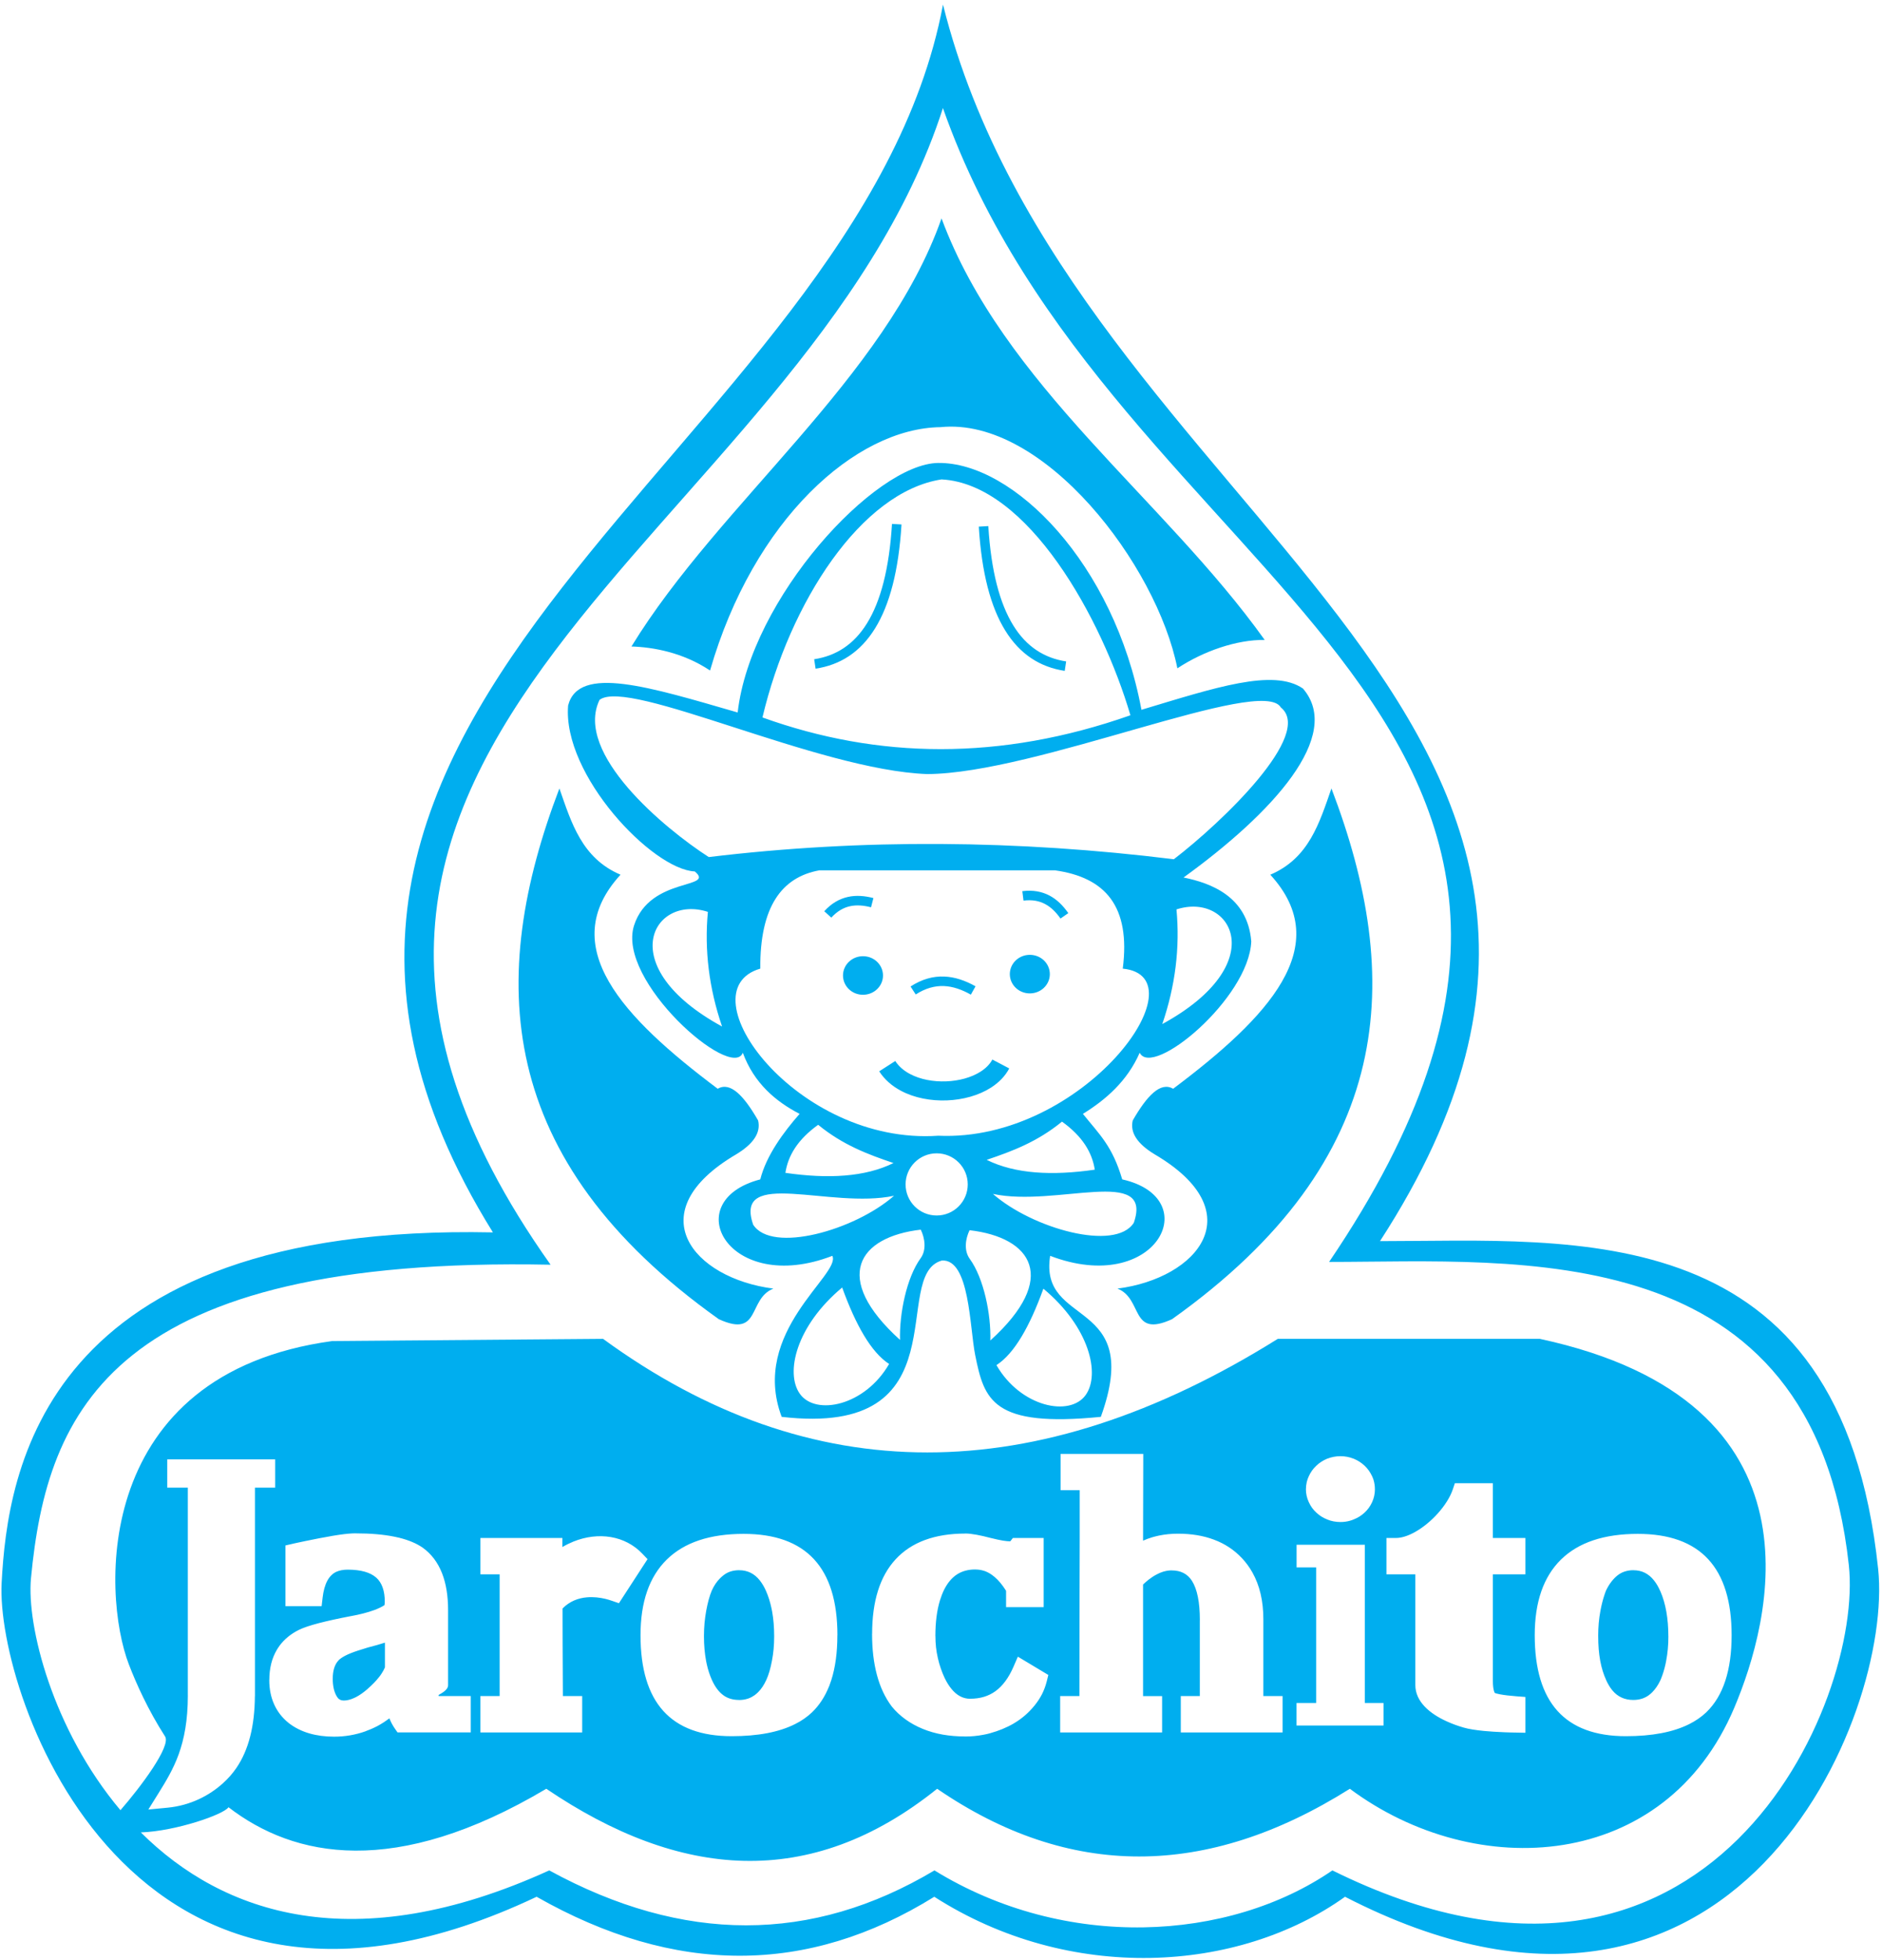
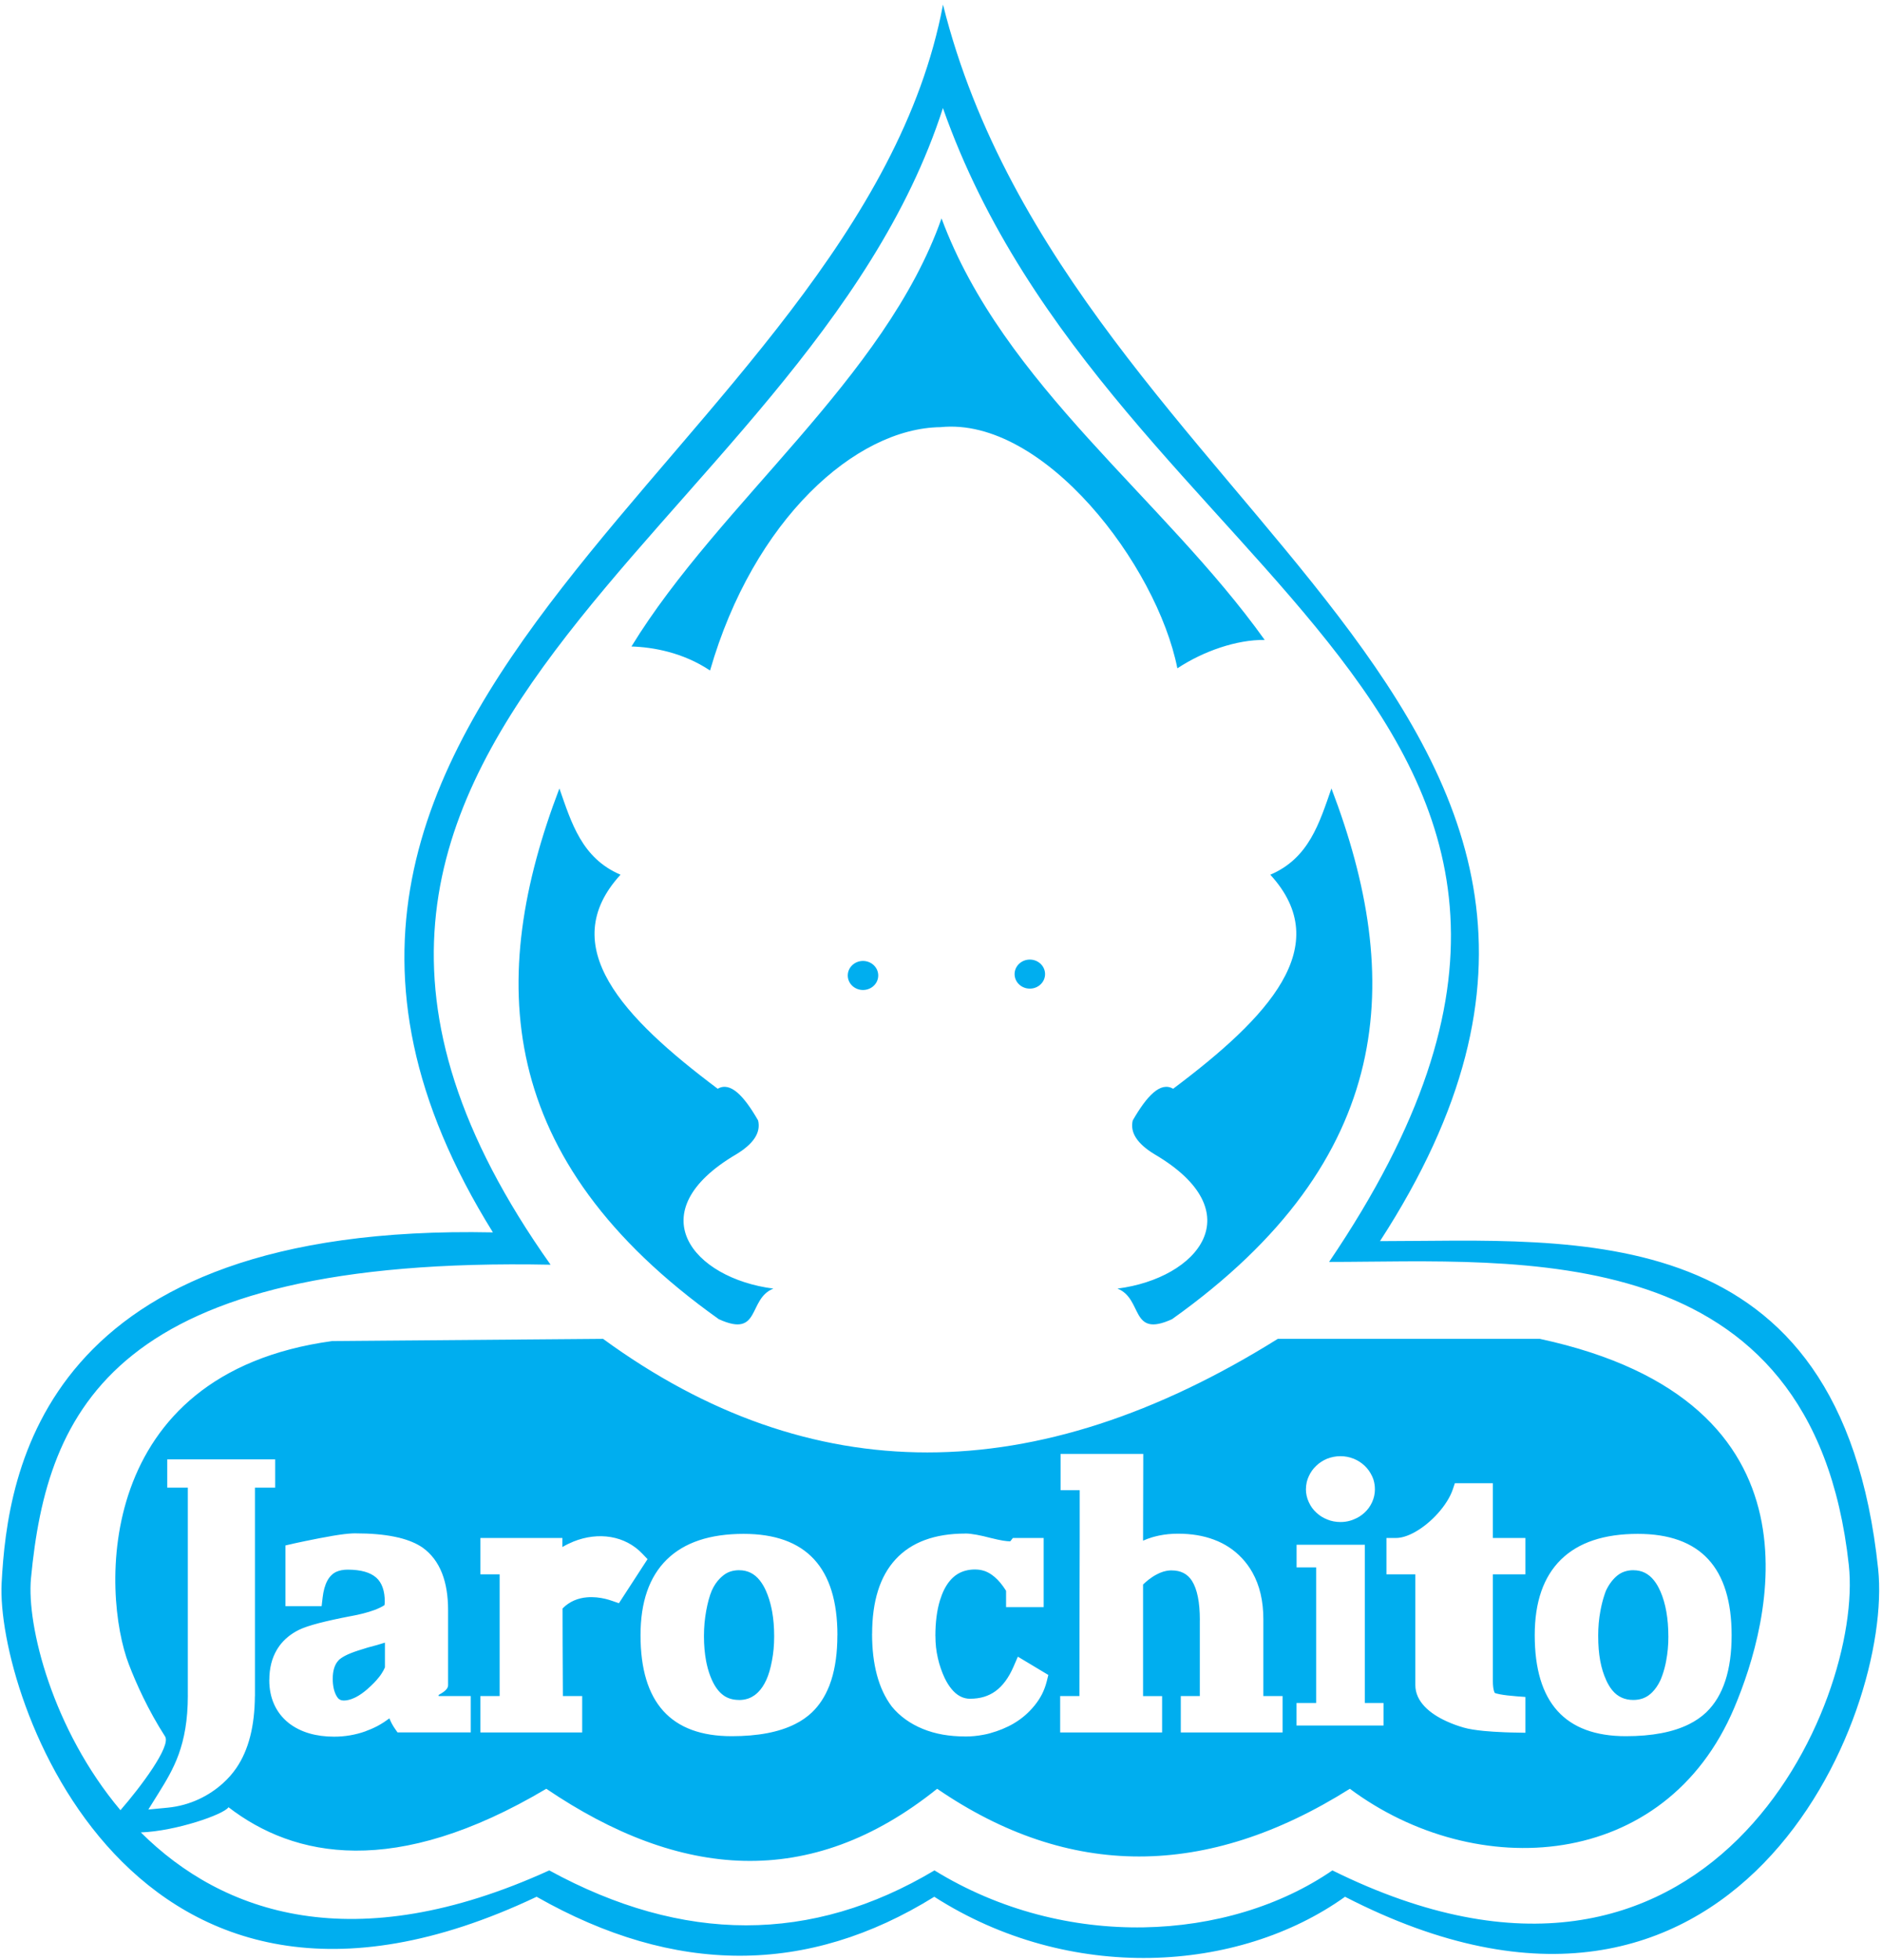
<svg xmlns="http://www.w3.org/2000/svg" width="290pt" height="302pt" viewBox="0 0 290 302" version="1.1">
  <g id="surface1">
    <path style=" stroke:none;fill-rule:evenodd;fill:rgb(0%,68.199%,93.7%);fill-opacity:1;" d="M 145.309 0.715 C 165.062 79.699 265.617 109.523 212.645 191.203 C 242.723 191.203 283.664 186.934 289.406 241.703 C 291.773 264.27 267.41 323.18 207.258 292.207 C 190.785 303.984 164.809 305.555 143.965 292.207 C 124.434 304.32 104.008 304.32 82.688 292.207 C 19.988 321.918 -0.648 260.949 0.25 243.891 C 1.148 226.82 6.414 188.406 75.953 189.855 C 25.004 107.953 132.289 69.82 145.309 0.715 Z M 28.941 229.176 L 25.773 229.176 L 25.773 224.824 L 42.402 224.824 L 42.402 229.176 L 39.285 229.176 L 39.285 261.293 L 39.277 261.305 C 39.258 263.609 39.02 265.664 38.559 267.477 C 38.082 269.355 37.367 270.988 36.418 272.371 L 36.414 272.383 L 36.402 272.398 L 36.402 272.395 C 36.113 272.812 35.801 273.215 35.469 273.594 C 35.125 273.98 34.746 274.367 34.332 274.738 C 32.246 276.621 29.328 278.148 25.816 278.484 L 22.859 278.766 L 24.43 276.246 C 25.551 274.441 26.699 272.57 27.535 270.254 C 28.379 267.914 28.945 265.047 28.945 261.18 L 28.941 261.18 Z M 52.949 261.973 L 52.953 261.973 L 52.953 261.977 C 53.465 261.977 54.016 261.84 54.605 261.566 C 54.734 261.508 54.836 261.457 54.91 261.418 C 55.469 261.121 56.051 260.707 56.656 260.18 L 56.656 260.172 C 57.012 259.863 57.328 259.566 57.602 259.281 L 57.605 259.281 C 57.871 259.012 58.137 258.703 58.406 258.367 L 58.41 258.367 L 58.414 258.363 L 58.41 258.363 C 58.477 258.277 58.539 258.195 58.598 258.117 C 58.629 258.074 58.684 257.992 58.766 257.871 L 58.77 257.871 C 58.988 257.543 59.172 257.207 59.316 256.867 L 59.316 253.062 L 59.301 253.066 L 59.301 253.062 C 58.887 253.195 58.469 253.324 58.043 253.441 C 57.629 253.559 57.207 253.672 56.777 253.781 L 56.676 253.809 C 56.223 253.941 55.75 254.086 55.211 254.266 C 54.746 254.418 54.352 254.559 54.047 254.684 L 54.031 254.691 C 53.73 254.809 53.441 254.941 53.156 255.09 C 52.926 255.211 52.727 255.332 52.566 255.449 L 52.277 255.668 L 52.238 255.703 L 52.238 255.711 C 52.129 255.82 52.039 255.926 51.961 256.031 C 51.504 256.656 51.273 257.52 51.273 258.617 L 51.27 258.617 C 51.27 259.148 51.32 259.641 51.418 260.098 C 51.508 260.508 51.641 260.871 51.809 261.188 L 51.82 261.211 L 51.82 261.215 C 51.855 261.281 51.906 261.359 51.969 261.453 C 52.02 261.527 52.07 261.59 52.113 261.637 C 52.32 261.859 52.602 261.973 52.949 261.973 Z M 45.141 237.82 L 45.16 237.816 L 45.172 237.809 L 46.125 237.602 L 46.133 237.602 L 47.039 237.41 L 47.043 237.41 C 48.59 237.086 49.922 236.832 51.035 236.645 L 51.051 236.641 L 51.051 236.637 L 51.699 236.531 C 51.996 236.484 52.207 236.453 52.301 236.438 C 53.324 236.289 54.148 236.219 54.773 236.219 L 54.789 236.219 L 54.789 236.223 C 57.102 236.223 59.098 236.395 60.766 236.734 C 61.125 236.809 61.398 236.867 61.586 236.914 L 61.586 236.918 C 62.988 237.27 64.152 237.762 65.078 238.387 L 65.109 238.41 C 66.453 239.367 67.457 240.688 68.117 242.367 C 68.738 243.953 69.047 245.855 69.047 248.07 L 69.047 259.609 C 69.047 260.379 67.969 260.879 67.582 261.121 L 67.586 261.285 L 67.664 261.289 L 72.539 261.289 L 72.539 266.883 L 61.25 266.883 L 60.812 266.25 C 60.492 265.789 60.223 265.277 60.004 264.723 C 59.738 264.918 59.469 265.109 59.191 265.293 C 58.82 265.531 58.469 265.742 58.133 265.922 L 58.102 265.934 C 57.816 266.082 57.523 266.223 57.223 266.352 C 56.941 266.473 56.641 266.594 56.324 266.707 L 56.324 266.715 C 54.766 267.27 53.148 267.543 51.477 267.543 C 50.098 267.543 48.828 267.375 47.668 267.039 C 46.477 266.691 45.422 266.164 44.504 265.457 L 44.488 265.441 C 43.488 264.641 42.738 263.676 42.234 262.543 C 41.738 261.434 41.492 260.191 41.492 258.816 L 41.492 258.809 L 41.5 258.809 C 41.5 257.031 41.883 255.488 42.641 254.195 C 42.762 253.984 42.902 253.777 43.051 253.57 L 43.051 253.562 C 43.801 252.539 44.809 251.711 46.074 251.082 L 46.086 251.078 C 46.762 250.75 47.781 250.406 49.137 250.051 C 50.449 249.711 52.066 249.355 53.996 248.984 L 54.016 248.984 C 55.457 248.723 56.672 248.406 57.66 248.043 C 58.316 247.801 58.844 247.547 59.246 247.281 L 59.246 247.242 C 59.262 247.172 59.27 247.098 59.277 247.02 L 59.277 247.012 C 59.281 246.938 59.285 246.855 59.285 246.762 L 59.285 246.758 L 59.293 246.758 C 59.289 245.062 58.852 243.828 57.98 243.047 C 57.059 242.227 55.59 241.816 53.574 241.812 L 53.574 241.82 L 53.543 241.82 L 53.543 241.812 C 53.219 241.812 52.906 241.844 52.602 241.902 C 52.328 241.957 52.078 242.035 51.855 242.133 L 51.852 242.133 C 50.672 242.664 49.957 244 49.711 246.133 L 49.559 247.441 L 43.988 247.441 L 43.988 238.082 Z M 86.66 238.328 C 87.215 238 87.781 237.723 88.359 237.488 C 92.215 235.938 96.328 236.566 98.98 239.355 L 99.781 240.195 L 99.148 241.168 L 95.996 246.023 L 95.371 246.984 L 94.285 246.609 L 94.273 246.605 L 94.27 246.605 C 93.965 246.5 93.637 246.398 93.297 246.316 C 92.449 246.113 91.457 245.988 90.434 246.078 C 89.137 246.188 87.797 246.66 86.684 247.793 C 86.691 249.641 86.691 250.02 86.691 251.035 L 86.695 253.02 C 86.699 255.383 86.715 257.812 86.73 260.301 L 86.734 261.289 L 89.711 261.289 L 89.711 266.891 L 74.027 266.891 L 74.027 261.289 L 76.988 261.289 L 76.988 242.531 L 74.027 242.531 L 74.027 236.93 L 86.66 236.93 Z M 108.48 252.043 L 108.48 252.059 L 108.473 252.059 C 108.473 253.445 108.586 254.703 108.797 255.848 C 108.832 256.039 108.867 256.219 108.906 256.383 C 109.102 257.266 109.367 258.07 109.699 258.809 C 110.184 259.883 110.777 260.672 111.484 261.176 L 111.484 261.18 C 112.145 261.652 112.941 261.887 113.883 261.887 L 113.891 261.887 L 113.891 261.895 C 114.352 261.895 114.781 261.828 115.188 261.703 C 115.246 261.684 115.309 261.664 115.379 261.637 C 115.691 261.523 115.988 261.359 116.27 261.16 L 116.289 261.148 C 116.363 261.094 116.453 261.023 116.559 260.93 C 116.656 260.848 116.746 260.762 116.832 260.676 C 117.305 260.203 117.723 259.586 118.066 258.832 L 118.07 258.832 C 118.262 258.41 118.43 257.953 118.57 257.465 C 118.719 256.965 118.844 256.418 118.953 255.832 C 119.066 255.242 119.152 254.645 119.207 254.039 C 119.262 253.414 119.293 252.77 119.293 252.102 L 119.285 252.102 L 119.285 252.086 L 119.293 252.086 C 119.293 250.699 119.188 249.418 118.977 248.25 C 118.953 248.121 118.914 247.934 118.863 247.691 C 118.664 246.77 118.398 245.918 118.059 245.152 L 118.055 245.141 L 118.051 245.133 L 118.055 245.133 C 117.906 244.801 117.754 244.496 117.594 244.227 C 117.441 243.969 117.27 243.719 117.086 243.48 C 116.258 242.43 115.199 241.902 113.914 241.902 L 113.902 241.902 L 113.902 241.898 C 113.426 241.898 112.98 241.965 112.574 242.094 C 112.508 242.113 112.445 242.137 112.391 242.16 C 112.074 242.281 111.777 242.449 111.504 242.66 L 111.5 242.664 C 111.414 242.727 111.316 242.809 111.199 242.914 C 111.086 243.016 110.988 243.109 110.91 243.188 C 110.426 243.684 110.004 244.301 109.676 245.047 C 109.504 245.445 109.348 245.914 109.207 246.434 L 109.203 246.434 C 109.055 246.988 108.93 247.559 108.82 248.148 C 108.711 248.762 108.621 249.391 108.562 250.031 C 108.504 250.68 108.473 251.352 108.473 252.043 Z M 129.039 251.914 L 129.039 251.926 L 129.031 251.926 C 129.031 254.574 128.719 256.875 128.098 258.82 L 128.098 258.824 C 127.984 259.184 127.871 259.5 127.766 259.77 L 127.758 259.77 C 127.121 261.375 126.25 262.707 125.145 263.773 L 125.148 263.773 L 125.145 263.781 L 125.113 263.805 C 124.746 264.156 124.336 264.484 123.891 264.793 C 123.465 265.09 122.996 265.367 122.488 265.617 C 120.027 266.852 116.777 267.469 112.742 267.469 C 103.379 267.469 98.699 262.285 98.699 251.914 C 98.699 246.793 100.047 242.91 102.742 240.262 C 105.434 237.621 109.383 236.301 114.586 236.301 C 124.227 236.301 129.039 241.508 129.039 251.914 Z M 155.027 245.078 C 154.98 244.996 154.934 244.93 154.898 244.875 C 154.781 244.691 154.672 244.527 154.562 244.379 C 154.012 243.617 153.43 243.023 152.824 242.602 C 152.422 242.32 152.016 242.113 151.605 241.984 L 151.602 241.988 C 151.184 241.855 150.742 241.789 150.277 241.789 L 150.277 241.785 C 149.184 241.785 148.25 242.039 147.469 242.543 C 146.676 243.055 146.008 243.848 145.473 244.918 C 145.363 245.141 145.254 245.398 145.137 245.688 C 145.023 245.984 144.926 246.262 144.844 246.527 C 144.371 248.07 144.133 249.906 144.133 252.043 L 144.141 252.043 C 144.141 252.641 144.168 253.211 144.23 253.758 L 144.23 253.762 C 144.289 254.309 144.383 254.859 144.512 255.414 L 144.512 255.426 C 144.633 255.969 144.785 256.508 144.969 257.035 C 145.141 257.539 145.344 258.039 145.578 258.539 C 145.738 258.863 145.906 259.164 146.074 259.434 C 146.246 259.707 146.422 259.953 146.602 260.172 C 147.43 261.195 148.398 261.707 149.504 261.707 L 149.504 261.699 C 151.027 261.699 152.324 261.309 153.395 260.531 C 154.516 259.715 155.441 258.457 156.176 256.758 L 156.844 255.219 L 158.277 256.078 L 161.539 258.035 L 161.277 259.09 C 161.105 259.754 160.867 260.398 160.555 261.012 C 160.246 261.613 159.859 262.203 159.387 262.777 C 158.941 263.32 158.461 263.82 157.934 264.273 C 157.406 264.727 156.832 265.141 156.211 265.504 L 156.203 265.512 C 155.648 265.836 155.062 266.121 154.453 266.371 C 153.863 266.613 153.246 266.824 152.605 267 L 152.59 267.008 L 152.578 267.008 L 152.582 267.012 C 152.426 267.055 152.246 267.098 152.051 267.145 C 151.883 267.18 151.703 267.219 151.512 267.254 C 150.59 267.43 149.676 267.516 148.773 267.516 L 148.773 267.512 C 147.516 267.512 146.352 267.414 145.277 267.227 C 144.176 267.031 143.141 266.734 142.172 266.336 C 141.203 265.938 140.324 265.453 139.535 264.883 C 138.723 264.297 138.016 263.637 137.414 262.895 L 137.383 262.852 C 136.883 262.188 136.441 261.445 136.059 260.629 C 135.688 259.836 135.375 258.965 135.121 258.016 C 134.875 257.09 134.688 256.094 134.562 255.035 C 134.441 253.98 134.379 252.875 134.379 251.719 L 134.379 251.711 L 134.387 251.711 C 134.387 246.664 135.594 242.832 138.004 240.223 C 140.445 237.578 144.031 236.254 148.762 236.254 L 148.762 236.246 L 148.773 236.246 C 149.227 236.246 149.805 236.312 150.504 236.441 C 151.148 236.559 151.887 236.727 152.719 236.949 L 152.719 236.945 C 153.41 237.121 154.008 237.25 154.512 237.336 C 154.969 237.41 155.355 237.449 155.672 237.453 L 156.078 236.93 L 160.82 236.93 L 160.82 247.594 L 155.027 247.594 Z M 164.832 261.289 L 166.328 261.289 L 166.34 254.031 L 166.352 245.434 C 166.363 242.586 166.371 239.719 166.375 236.832 L 166.375 229.574 L 163.426 229.574 L 163.426 223.977 L 176.164 223.977 L 176.164 225.449 L 176.137 237.348 C 176.59 237.148 177.035 236.977 177.488 236.844 L 177.496 236.844 L 177.504 236.836 C 177.656 236.789 177.836 236.742 178.043 236.691 C 178.191 236.652 178.367 236.609 178.578 236.566 C 179.52 236.371 180.496 236.273 181.512 236.273 C 183.578 236.273 185.43 236.578 187.066 237.195 C 188.742 237.82 190.176 238.77 191.363 240.035 L 191.367 240.039 L 191.367 240.035 L 191.371 240.043 L 191.375 240.043 L 191.379 240.047 C 191.688 240.379 191.973 240.723 192.238 241.082 C 192.508 241.453 192.758 241.836 192.977 242.23 C 194.105 244.234 194.672 246.641 194.672 249.445 L 194.672 261.289 L 197.633 261.289 L 197.633 266.891 L 181.949 266.891 L 181.949 261.289 L 184.879 261.289 L 184.879 249.586 L 184.887 249.586 C 184.887 246.828 184.48 244.809 183.664 243.527 C 182.984 242.465 181.945 241.93 180.539 241.93 L 180.531 241.93 L 180.531 241.926 C 180.164 241.926 179.793 241.977 179.414 242.078 L 179.227 242.129 C 178.898 242.23 178.574 242.367 178.254 242.539 L 178.234 242.551 C 177.816 242.766 177.402 243.035 176.996 243.352 C 176.715 243.574 176.426 243.824 176.137 244.102 L 176.137 261.293 L 179.07 261.293 L 179.07 266.891 L 163.363 266.891 L 163.363 261.289 Z M 210.312 239.449 L 210.312 262.355 L 213.188 262.355 L 213.188 265.824 L 199.785 265.824 L 199.785 262.355 L 202.812 262.355 L 202.812 241.465 L 199.793 241.465 L 199.793 237.977 L 210.312 237.977 Z M 201.23 229.414 L 201.23 229.402 L 201.234 229.402 C 201.238 229.055 201.273 228.711 201.348 228.379 L 201.383 228.238 L 201.387 228.215 C 201.457 227.941 201.555 227.676 201.68 227.41 C 201.82 227.102 201.984 226.816 202.172 226.551 C 202.367 226.281 202.59 226.027 202.836 225.797 C 203.066 225.574 203.32 225.375 203.594 225.199 C 203.875 225.016 204.172 224.859 204.484 224.727 L 204.508 224.723 C 204.836 224.594 205.172 224.496 205.512 224.43 C 205.867 224.363 206.215 224.332 206.555 224.332 C 207.25 224.332 207.934 224.461 208.586 224.723 L 208.609 224.727 C 208.926 224.859 209.223 225.016 209.496 225.191 C 209.773 225.371 210.031 225.574 210.27 225.797 L 210.285 225.812 C 210.523 226.039 210.738 226.285 210.926 226.551 C 211.105 226.805 211.27 227.086 211.414 227.387 L 211.426 227.406 L 211.43 227.418 L 211.438 227.434 C 211.48 227.531 211.52 227.625 211.547 227.699 C 211.594 227.816 211.625 227.906 211.645 227.965 L 211.645 227.969 C 211.785 228.43 211.859 228.91 211.859 229.414 L 211.863 229.414 C 211.863 230.113 211.719 230.785 211.426 231.426 L 211.414 231.449 C 211.266 231.762 211.102 232.043 210.922 232.293 C 210.73 232.555 210.512 232.797 210.27 233.023 C 210.031 233.25 209.77 233.449 209.484 233.629 C 209.215 233.797 208.926 233.945 208.605 234.07 L 208.594 234.078 C 208.496 234.117 208.402 234.152 208.316 234.184 C 208.254 234.203 208.152 234.234 208.035 234.27 L 208.027 234.277 C 207.547 234.414 207.051 234.477 206.555 234.477 C 206.203 234.477 205.852 234.445 205.504 234.379 C 205.152 234.312 204.812 234.211 204.484 234.074 L 204.484 234.07 C 204.168 233.941 203.879 233.797 203.613 233.629 C 203.336 233.453 203.082 233.258 202.848 233.035 C 202.598 232.809 202.375 232.562 202.18 232.293 C 201.996 232.039 201.836 231.758 201.691 231.449 L 201.688 231.445 L 201.68 231.426 C 201.527 231.102 201.414 230.773 201.344 230.449 C 201.266 230.109 201.23 229.766 201.23 229.414 Z M 233.59 242.531 L 230.039 242.531 L 230.039 258.926 C 230.039 259.598 230.094 260.117 230.203 260.484 C 230.254 260.664 230.297 260.766 230.332 260.797 C 230.41 260.855 230.688 260.93 231.164 261.023 C 231.789 261.141 232.633 261.242 233.699 261.324 L 235.055 261.426 L 235.055 266.941 L 233.559 266.91 L 233.434 266.91 L 232.652 266.891 L 232.645 266.891 L 231.91 266.867 L 231.906 266.867 C 230.68 266.82 229.609 266.75 228.688 266.664 L 228.68 266.664 C 228.023 266.598 227.438 266.523 226.926 266.441 C 226.391 266.355 225.934 266.258 225.551 266.145 L 225.547 266.148 L 225.539 266.148 L 225.535 266.141 C 225.098 266.016 224.656 265.871 224.23 265.719 C 223.797 265.559 223.344 265.375 222.891 265.168 C 220.352 264.008 218.09 262.176 218.09 259.582 L 218.09 242.531 L 213.637 242.531 L 213.637 236.93 L 215.109 236.93 L 215.109 236.934 C 215.516 236.934 215.949 236.859 216.402 236.727 C 216.887 236.582 217.383 236.371 217.871 236.109 C 220.547 234.676 223.051 231.824 223.848 229.492 L 224.184 228.496 L 225.238 228.496 L 228.566 228.5 L 230.039 228.5 L 230.039 236.93 L 235.055 236.93 L 235.055 242.531 Z M 246.27 252.043 C 246.27 253.453 246.371 254.719 246.578 255.844 C 246.781 256.945 247.086 257.93 247.484 258.797 L 247.488 258.805 L 247.492 258.828 C 247.617 259.109 247.77 259.398 247.945 259.688 L 247.945 259.695 C 248.09 259.934 248.254 260.164 248.434 260.387 C 249.254 261.391 250.336 261.887 251.672 261.887 C 252.145 261.887 252.578 261.824 252.973 261.703 L 252.977 261.703 C 253.348 261.59 253.699 261.414 254.02 261.191 L 254.02 261.184 L 254.055 261.16 C 254.16 261.086 254.258 261.008 254.34 260.938 C 254.43 260.859 254.523 260.773 254.613 260.68 C 255.09 260.199 255.504 259.59 255.852 258.855 L 255.855 258.844 C 255.898 258.746 255.949 258.621 256.008 258.477 L 256.008 258.469 C 256.07 258.309 256.117 258.184 256.152 258.086 C 256.398 257.395 256.598 256.645 256.746 255.84 L 256.746 255.828 C 256.859 255.23 256.945 254.637 256.996 254.039 C 257.055 253.418 257.082 252.77 257.082 252.102 L 257.078 252.102 C 257.078 249.344 256.668 247.023 255.852 245.152 L 255.848 245.148 L 255.848 245.152 C 255.691 244.801 255.535 244.492 255.383 244.227 C 255.23 243.969 255.059 243.719 254.871 243.48 C 254.047 242.43 252.988 241.902 251.703 241.902 L 251.695 241.902 L 251.695 241.898 C 251.219 241.898 250.773 241.965 250.367 242.098 L 250.176 242.168 L 250.176 242.164 C 249.863 242.285 249.566 242.453 249.289 242.664 L 249.285 242.664 C 248.93 242.945 248.598 243.281 248.297 243.672 C 247.988 244.074 247.711 244.531 247.469 245.043 L 247.465 245.047 L 247.465 245.051 C 247.422 245.16 247.379 245.273 247.34 245.387 C 247.316 245.445 247.27 245.582 247.203 245.789 C 246.969 246.508 246.77 247.293 246.613 248.148 C 246.496 248.762 246.41 249.391 246.352 250.031 C 246.297 250.68 246.266 251.352 246.266 252.043 Z M 266.828 251.914 C 266.828 257.316 265.531 261.273 262.938 263.773 L 262.934 263.781 L 262.906 263.805 C 262.535 264.156 262.129 264.484 261.68 264.793 C 261.254 265.09 260.785 265.363 260.277 265.617 C 257.816 266.848 254.566 267.469 250.531 267.469 C 241.168 267.469 236.488 262.285 236.488 251.914 C 236.488 246.793 237.836 242.91 240.531 240.262 C 243.223 237.621 247.172 236.301 252.375 236.301 C 262.02 236.301 266.828 241.508 266.828 251.914 Z M 145.297 16.648 C 171.16 90.215 262.512 109.246 204.805 194.406 C 233.941 194.406 279.32 190.094 284.887 241.105 C 287.18 262.125 263.578 316.996 205.309 288.145 C 189.352 299.113 164.184 300.574 143.992 288.145 C 125.074 299.426 105.289 299.426 84.633 288.145 C 54.531 301.859 34.289 294.816 21.703 282.293 C 27.117 282.098 34.5 279.523 35.211 278.414 C 45.328 286.203 60.887 289.402 84.18 275.57 C 104.676 289.449 124.809 291.301 144.406 275.57 C 164.707 289.477 185.906 289.477 208 275.57 C 227.41 290.023 256.578 288.328 267.242 263.078 C 272.73 250.082 282.395 215.969 237.273 206.258 C 223.816 206.258 210.355 206.258 196.898 206.258 C 159.551 229.586 124.891 229.586 92.926 206.258 C 79.02 206.367 65.113 206.48 51.207 206.594 C 14.289 211.633 15.645 245.488 19.863 256.426 C 20.992 259.355 22.789 263.391 25.438 267.512 C 26.391 268.996 21.688 275.285 18.559 278.871 C 8.094 266.441 4.082 250.445 4.773 243.145 C 7.246 217.102 17.477 193.484 84.84 194.836 C 27.402 113.836 123.934 83.035 145.297 16.648 Z M 109.414 103.297 C 105.227 100.496 100.605 99.699 97.301 99.594 C 110.871 77.441 136.391 58.32 145.082 33.645 C 154.613 59.328 179.289 76.77 194.879 98.586 C 190.559 98.527 185.402 100.324 181.422 102.961 C 178.277 87.09 160.855 64.18 144.93 65.805 C 131.836 65.961 116.098 80.066 109.414 103.297 Z M 86.199 121.465 C 88.051 126.754 89.648 132.211 95.617 134.754 C 85.539 145.746 95.941 156.738 110.594 167.73 C 112.539 166.586 114.645 168.828 116.816 172.609 C 117.262 174.461 116.141 176.195 113.453 177.824 C 98.316 186.715 106.734 196.922 119.172 198.516 C 115.191 200.086 117.266 206.199 110.762 203.227 C 76.102 178.566 75.07 150.613 86.199 121.465 Z M 205.164 121.465 C 203.312 126.754 201.715 132.211 195.742 134.754 C 205.82 145.746 195.422 156.738 180.77 167.73 C 178.82 166.586 176.719 168.828 174.547 172.609 C 174.102 174.461 175.223 176.195 177.91 177.824 C 193.047 186.715 184.625 196.922 172.191 198.516 C 176.172 200.086 174.098 206.199 180.602 203.227 C 215.262 178.566 216.293 150.613 205.164 121.465 " />
-     <path style=" stroke:none;fill-rule:evenodd;fill:rgb(0%,68.199%,93.7%);fill-opacity:1;" d="M 144.574 71.32 C 134.793 71.426 115.676 92.168 113.668 109.762 C 100.117 105.848 89.156 102.371 87.543 108.68 C 86.648 119.391 100.555 133.969 107.059 134.25 C 110.34 136.996 100.156 135.008 97.707 142.555 C 94.941 151.082 112.758 166.594 114.461 162.18 C 116.199 166.914 119.59 169.723 123.211 171.598 C 120.77 174.379 118.082 177.992 117.152 181.691 C 104.273 185.062 112.273 199.637 128.258 193.469 C 129.66 196.32 115.516 205.16 120.449 218.273 C 148.488 221.535 137.027 196.414 145.137 194.191 C 149.426 193.926 149.406 204.473 150.266 208.746 C 151.66 215.668 152.91 219.938 169.629 218.273 C 176.309 199.789 160.043 204.609 161.82 193.469 C 178.164 199.711 185.867 184.605 172.926 181.691 C 171.383 176.508 169.457 174.824 166.867 171.598 C 170.359 169.438 173.691 166.578 175.617 162.18 C 177.578 166.152 192.449 153.801 192.809 145.031 C 192.254 138.09 186.543 136.031 182.375 135.184 C 196.141 125.23 207.016 113.309 200.77 106.07 C 196.203 102.938 187.238 105.938 175.887 109.348 C 171.695 86.766 156.109 71.195 144.574 71.32 Z M 152.039 178.68 C 155.949 177.363 159.848 175.906 163.645 172.793 C 166.828 175.078 168.293 177.574 168.695 180.195 C 162.098 181.152 156.406 180.844 152.039 178.68 Z M 137.68 179.172 C 133.77 177.852 129.867 176.395 126.07 173.281 C 122.887 175.57 121.422 178.062 121.023 180.684 C 127.617 181.641 133.309 181.328 137.68 179.172 Z M 137.762 184.215 C 131.703 189.535 118.93 193.141 116.059 188.672 C 112.996 179.836 127.984 186.301 137.762 184.215 Z M 141.883 189.434 C 132.27 190.551 128.07 196.82 138.688 206.422 C 138.566 202.449 139.68 196.848 141.859 193.84 C 142.785 192.57 142.523 190.762 141.883 189.434 Z M 129.77 198.348 C 131.871 204.148 134.238 208.332 137.004 210.125 C 133.277 216.594 125.688 218.145 123.254 214.73 C 120.969 211.52 122.656 204.277 129.77 198.348 Z M 149.402 189.52 C 159.016 190.637 163.219 196.906 152.602 206.508 C 152.723 202.531 151.609 196.93 149.426 193.926 C 148.504 192.652 148.762 190.848 149.402 189.52 Z M 160.777 198.527 C 158.68 204.328 156.312 208.516 153.543 210.305 C 157.273 216.773 164.859 218.328 167.293 214.91 C 169.578 211.699 167.891 204.457 160.777 198.527 Z M 144.332 177.676 C 146.977 177.676 149.121 179.816 149.121 182.465 C 149.121 185.109 146.977 187.254 144.332 187.254 C 141.688 187.254 139.543 185.109 139.543 182.465 C 139.543 179.816 141.688 177.676 144.332 177.676 Z M 153.004 183.93 C 159.062 189.246 171.836 192.852 174.707 188.383 C 177.77 179.547 162.781 186.016 153.004 183.93 Z M 181.285 140.098 C 189.781 137.348 196.066 148.504 179.098 157.762 C 181.109 151.871 181.836 145.984 181.285 140.098 Z M 109.078 140.477 C 100.578 137.727 94.297 148.883 111.266 158.141 C 109.254 152.254 108.527 146.363 109.078 140.477 Z M 145.082 73.855 C 158.414 74.562 169.828 95.34 174.188 110.191 C 154.129 117.242 135.301 116.938 117.488 110.527 C 121.688 92.793 132.695 75.773 145.082 73.855 Z M 152.289 81.047 C 152.719 87.965 154.047 92.965 156.137 96.348 C 158.16 99.633 160.926 101.387 164.285 101.895 L 164.066 103.352 C 160.273 102.777 157.164 100.809 154.887 97.117 C 152.672 93.527 151.266 88.301 150.824 81.133 Z M 138.914 80.797 C 138.477 87.965 137.07 93.191 134.855 96.781 C 132.578 100.473 129.465 102.441 125.676 103.012 L 125.457 101.559 C 128.816 101.051 131.578 99.297 133.605 96.012 C 135.695 92.629 137.023 87.629 137.449 80.711 Z M 117.152 149.223 C 117.086 139.648 120.477 135.133 126.238 134.082 C 138.352 134.082 150.465 134.082 162.578 134.082 C 170.316 135.176 174.242 139.605 173.008 149.223 C 185.512 150.457 166.945 175.98 144.574 174.965 C 122.773 176.469 105.336 152.68 117.152 149.223 Z M 158.688 147.094 L 158.691 147.094 L 158.691 147.098 C 159.535 147.098 160.301 147.426 160.855 147.953 C 161.418 148.488 161.766 149.234 161.77 150.062 L 161.773 150.062 L 161.773 150.07 L 161.77 150.07 C 161.77 150.898 161.418 151.645 160.852 152.184 C 160.301 152.711 159.535 153.035 158.695 153.039 L 158.695 153.043 L 158.684 153.043 L 158.684 153.039 C 157.84 153.039 157.074 152.711 156.52 152.184 C 155.957 151.645 155.609 150.898 155.605 150.074 L 155.605 150.066 C 155.609 149.238 155.957 148.488 156.523 147.953 C 157.074 147.426 157.84 147.098 158.68 147.098 L 158.68 147.094 Z M 158.691 148.562 L 158.691 148.566 L 158.68 148.566 L 158.68 148.562 C 158.234 148.562 157.828 148.738 157.535 149.016 C 157.25 149.285 157.074 149.66 157.074 150.066 L 157.078 150.066 L 157.078 150.074 L 157.074 150.074 C 157.074 150.477 157.25 150.848 157.535 151.117 C 157.828 151.398 158.234 151.57 158.684 151.574 L 158.684 151.57 L 158.695 151.57 L 158.695 151.574 C 159.141 151.57 159.547 151.398 159.84 151.117 C 160.125 150.848 160.301 150.477 160.301 150.07 L 160.301 150.062 C 160.301 149.656 160.125 149.289 159.844 149.02 C 159.551 148.738 159.141 148.562 158.691 148.562 Z M 132.98 147.305 L 132.984 147.305 L 132.984 147.309 C 133.828 147.309 134.594 147.637 135.148 148.164 C 135.711 148.703 136.059 149.449 136.062 150.273 L 136.066 150.273 L 136.066 150.281 L 136.062 150.281 C 136.062 151.109 135.711 151.855 135.145 152.395 C 134.594 152.922 133.828 153.246 132.988 153.25 L 132.988 153.254 L 132.977 153.254 L 132.977 153.25 C 132.133 153.25 131.367 152.922 130.812 152.395 C 130.25 151.855 129.902 151.109 129.898 150.285 L 129.895 150.285 L 129.895 150.277 L 129.898 150.277 C 129.898 149.449 130.25 148.699 130.816 148.164 C 131.367 147.637 132.133 147.309 132.973 147.309 L 132.973 147.305 Z M 132.984 148.773 L 132.984 148.777 L 132.973 148.777 L 132.973 148.773 C 132.527 148.773 132.121 148.949 131.828 149.227 C 131.543 149.496 131.367 149.871 131.367 150.277 L 131.367 150.285 C 131.367 150.688 131.543 151.059 131.824 151.328 C 132.121 151.609 132.527 151.781 132.977 151.781 L 132.988 151.781 C 133.434 151.781 133.84 151.609 134.133 151.328 C 134.418 151.059 134.594 150.688 134.594 150.281 L 134.594 150.273 C 134.594 149.867 134.418 149.5 134.137 149.23 C 133.844 148.949 133.434 148.773 132.984 148.773 Z M 140.309 151.973 C 142.086 150.824 143.809 150.375 145.488 150.441 C 147.156 150.504 148.762 151.07 150.32 151.945 L 149.602 153.23 C 148.227 152.457 146.844 151.961 145.438 151.906 C 144.047 151.855 142.609 152.234 141.105 153.203 Z M 127.012 140.379 C 128.125 139.152 129.348 138.469 130.641 138.18 C 131.914 137.895 133.234 138 134.586 138.352 L 134.219 139.773 C 133.078 139.477 131.98 139.383 130.957 139.613 C 129.953 139.836 128.996 140.383 128.098 141.367 Z M 157.531 137.289 C 159.18 137.082 160.551 137.352 161.723 137.969 C 162.875 138.578 163.812 139.52 164.617 140.672 L 163.414 141.508 C 162.742 140.547 161.969 139.762 161.035 139.27 C 160.125 138.785 159.039 138.578 157.715 138.746 Z M 137.953 163.453 C 138.488 164.289 139.277 164.953 140.219 165.453 C 141.809 166.297 143.812 166.664 145.789 166.59 C 147.758 166.516 149.676 166.004 151.109 165.086 C 151.898 164.578 152.527 163.957 152.914 163.227 L 155.516 164.598 C 154.879 165.801 153.895 166.789 152.695 167.559 C 150.816 168.762 148.371 169.43 145.895 169.523 C 143.43 169.617 140.898 169.141 138.848 168.051 C 137.473 167.324 136.301 166.324 135.48 165.043 Z M 109.211 132.035 C 132.871 129.188 156.77 129.391 180.879 132.371 C 188.395 126.598 202.469 113.082 197.367 108.988 C 194.504 103.996 159.68 119.195 142.855 119.25 C 126.031 118.633 96.93 104.391 92.387 107.812 C 88.406 116.055 102.426 127.66 109.211 132.035 " />
    <path style=" stroke:none;fill-rule:evenodd;fill:rgb(0%,68.199%,93.7%);fill-opacity:1;" d="M 132.98 148.039 C 134.277 148.039 135.328 149.043 135.328 150.277 C 135.328 151.516 134.277 152.516 132.98 152.516 C 131.684 152.516 130.633 151.516 130.633 150.277 C 130.633 149.043 131.684 148.039 132.98 148.039 " />
    <path style=" stroke:none;fill-rule:evenodd;fill:rgb(0%,68.199%,93.7%);fill-opacity:1;" d="M 158.688 147.828 C 159.984 147.828 161.035 148.832 161.035 150.066 C 161.035 151.305 159.984 152.305 158.688 152.305 C 157.391 152.305 156.34 151.305 156.34 150.066 C 156.34 148.832 157.391 147.828 158.688 147.828 " />
  </g>
</svg>